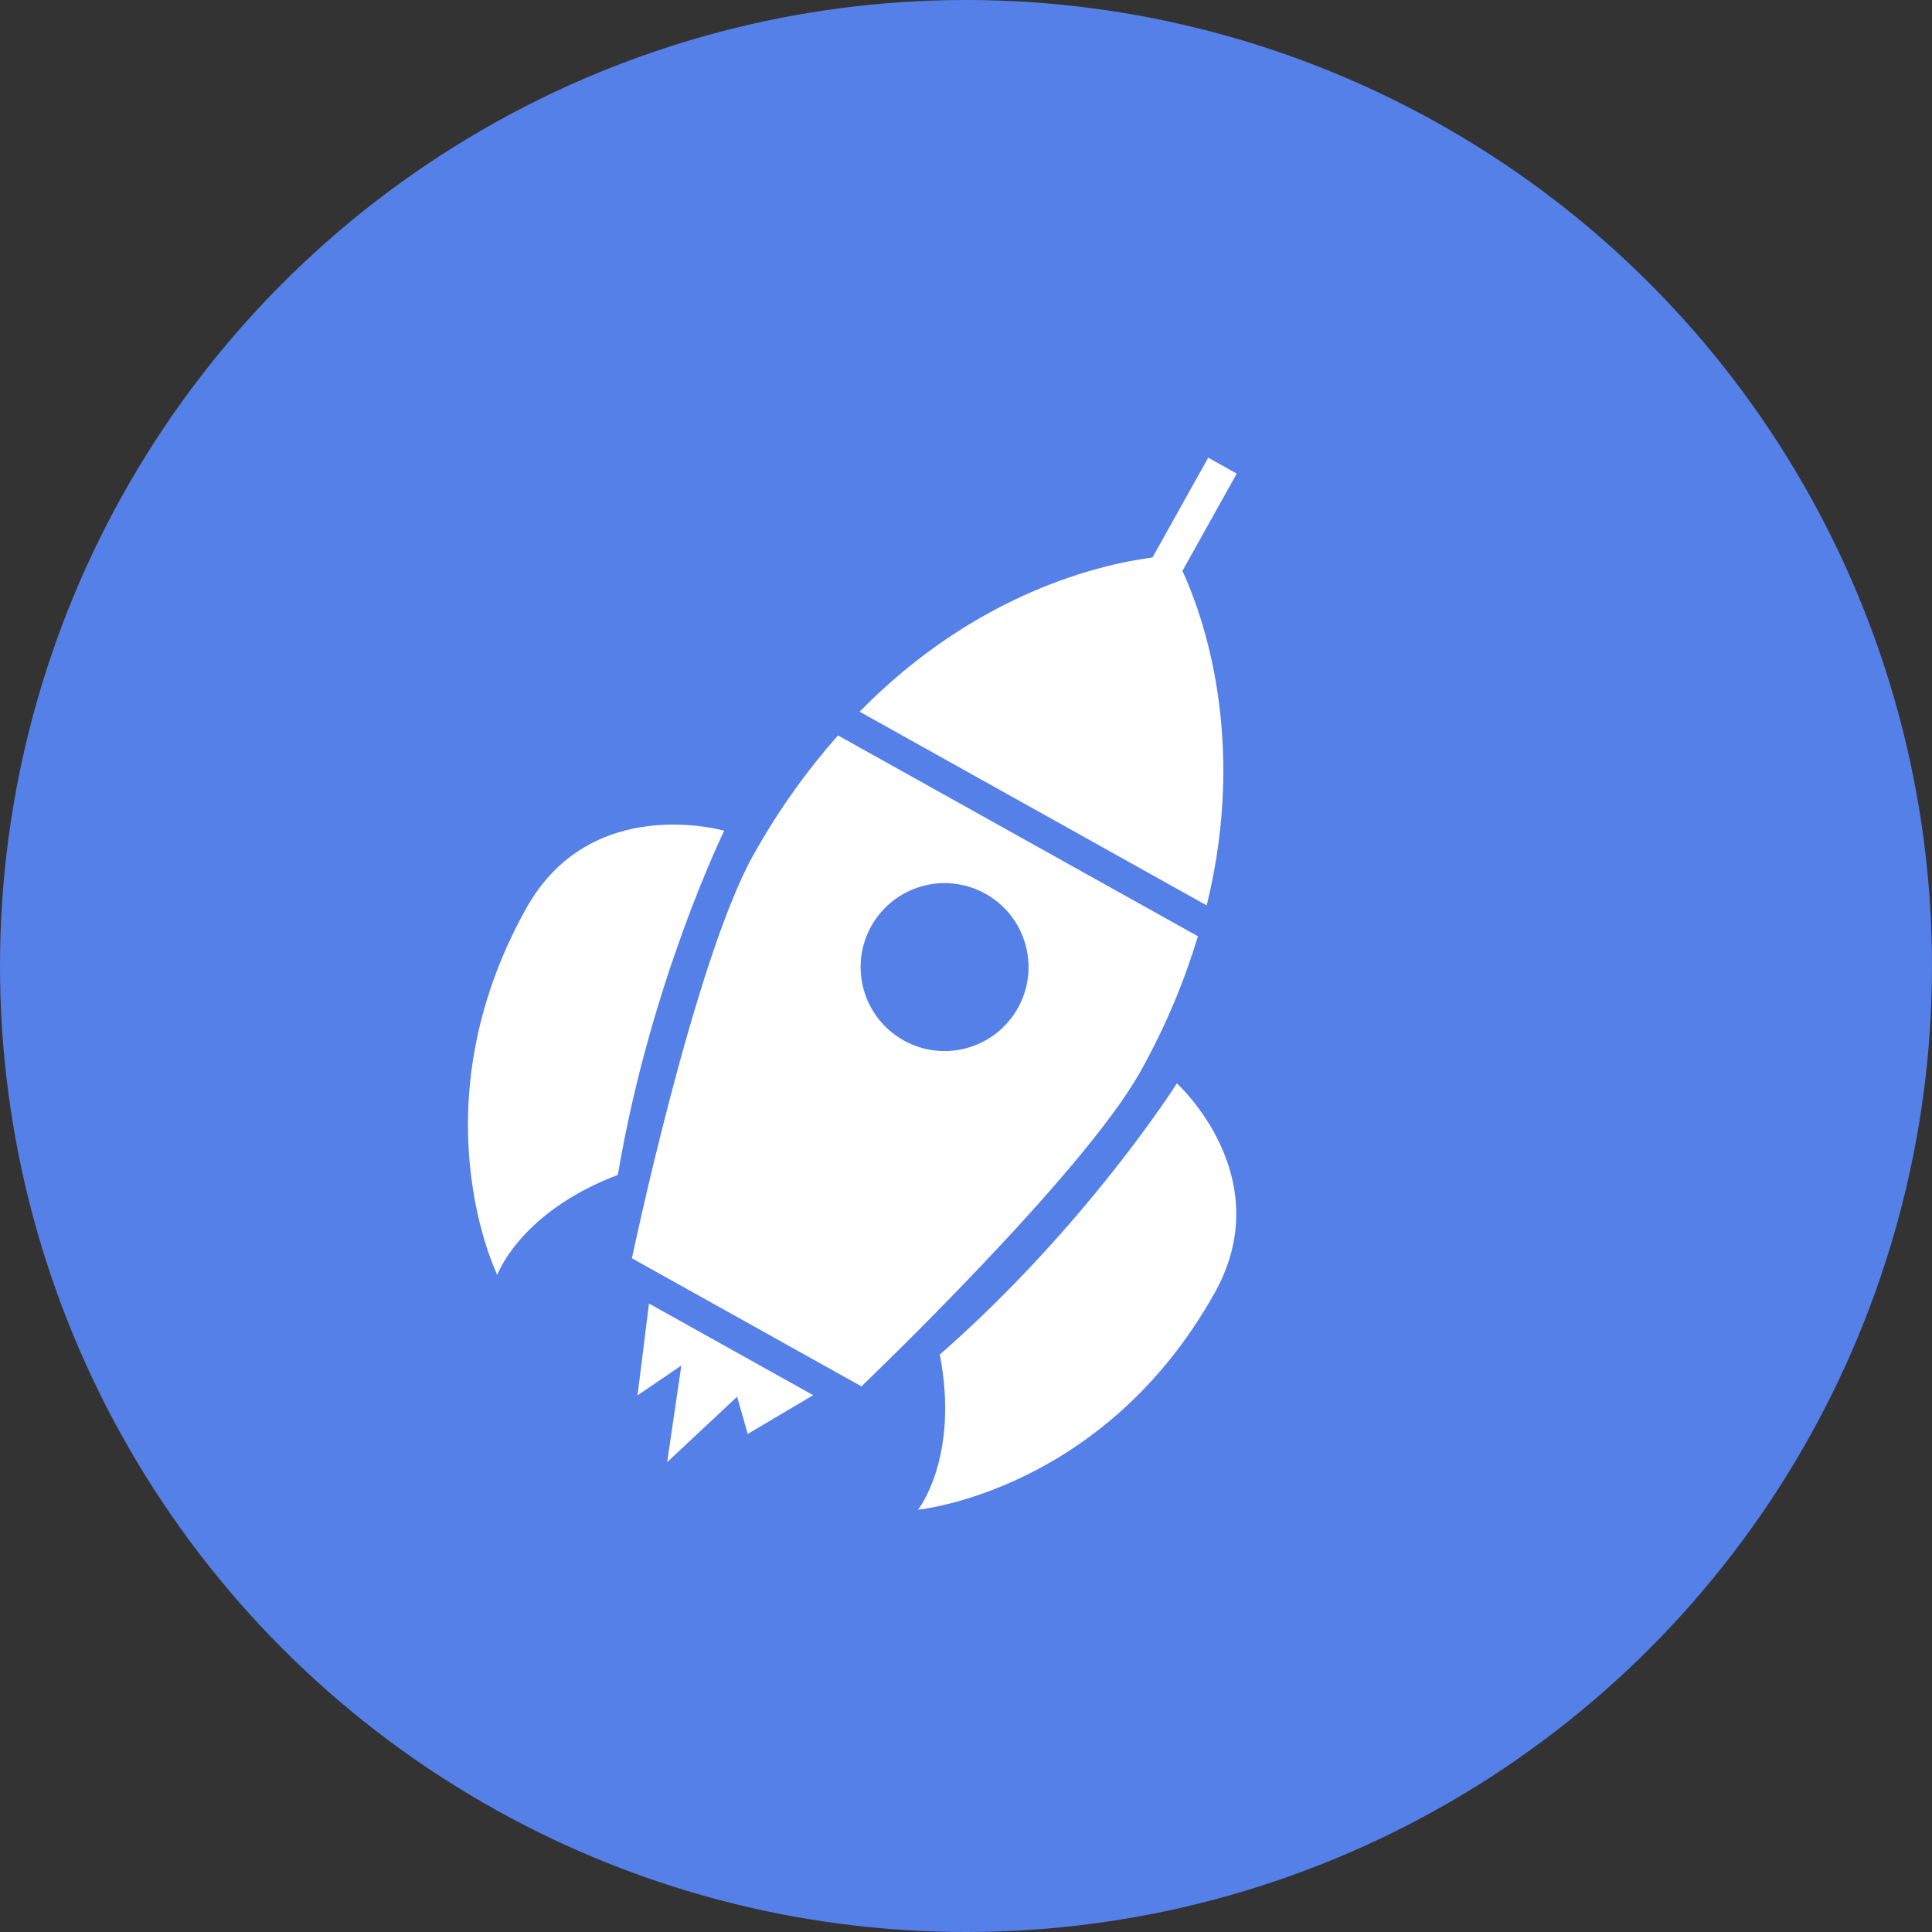
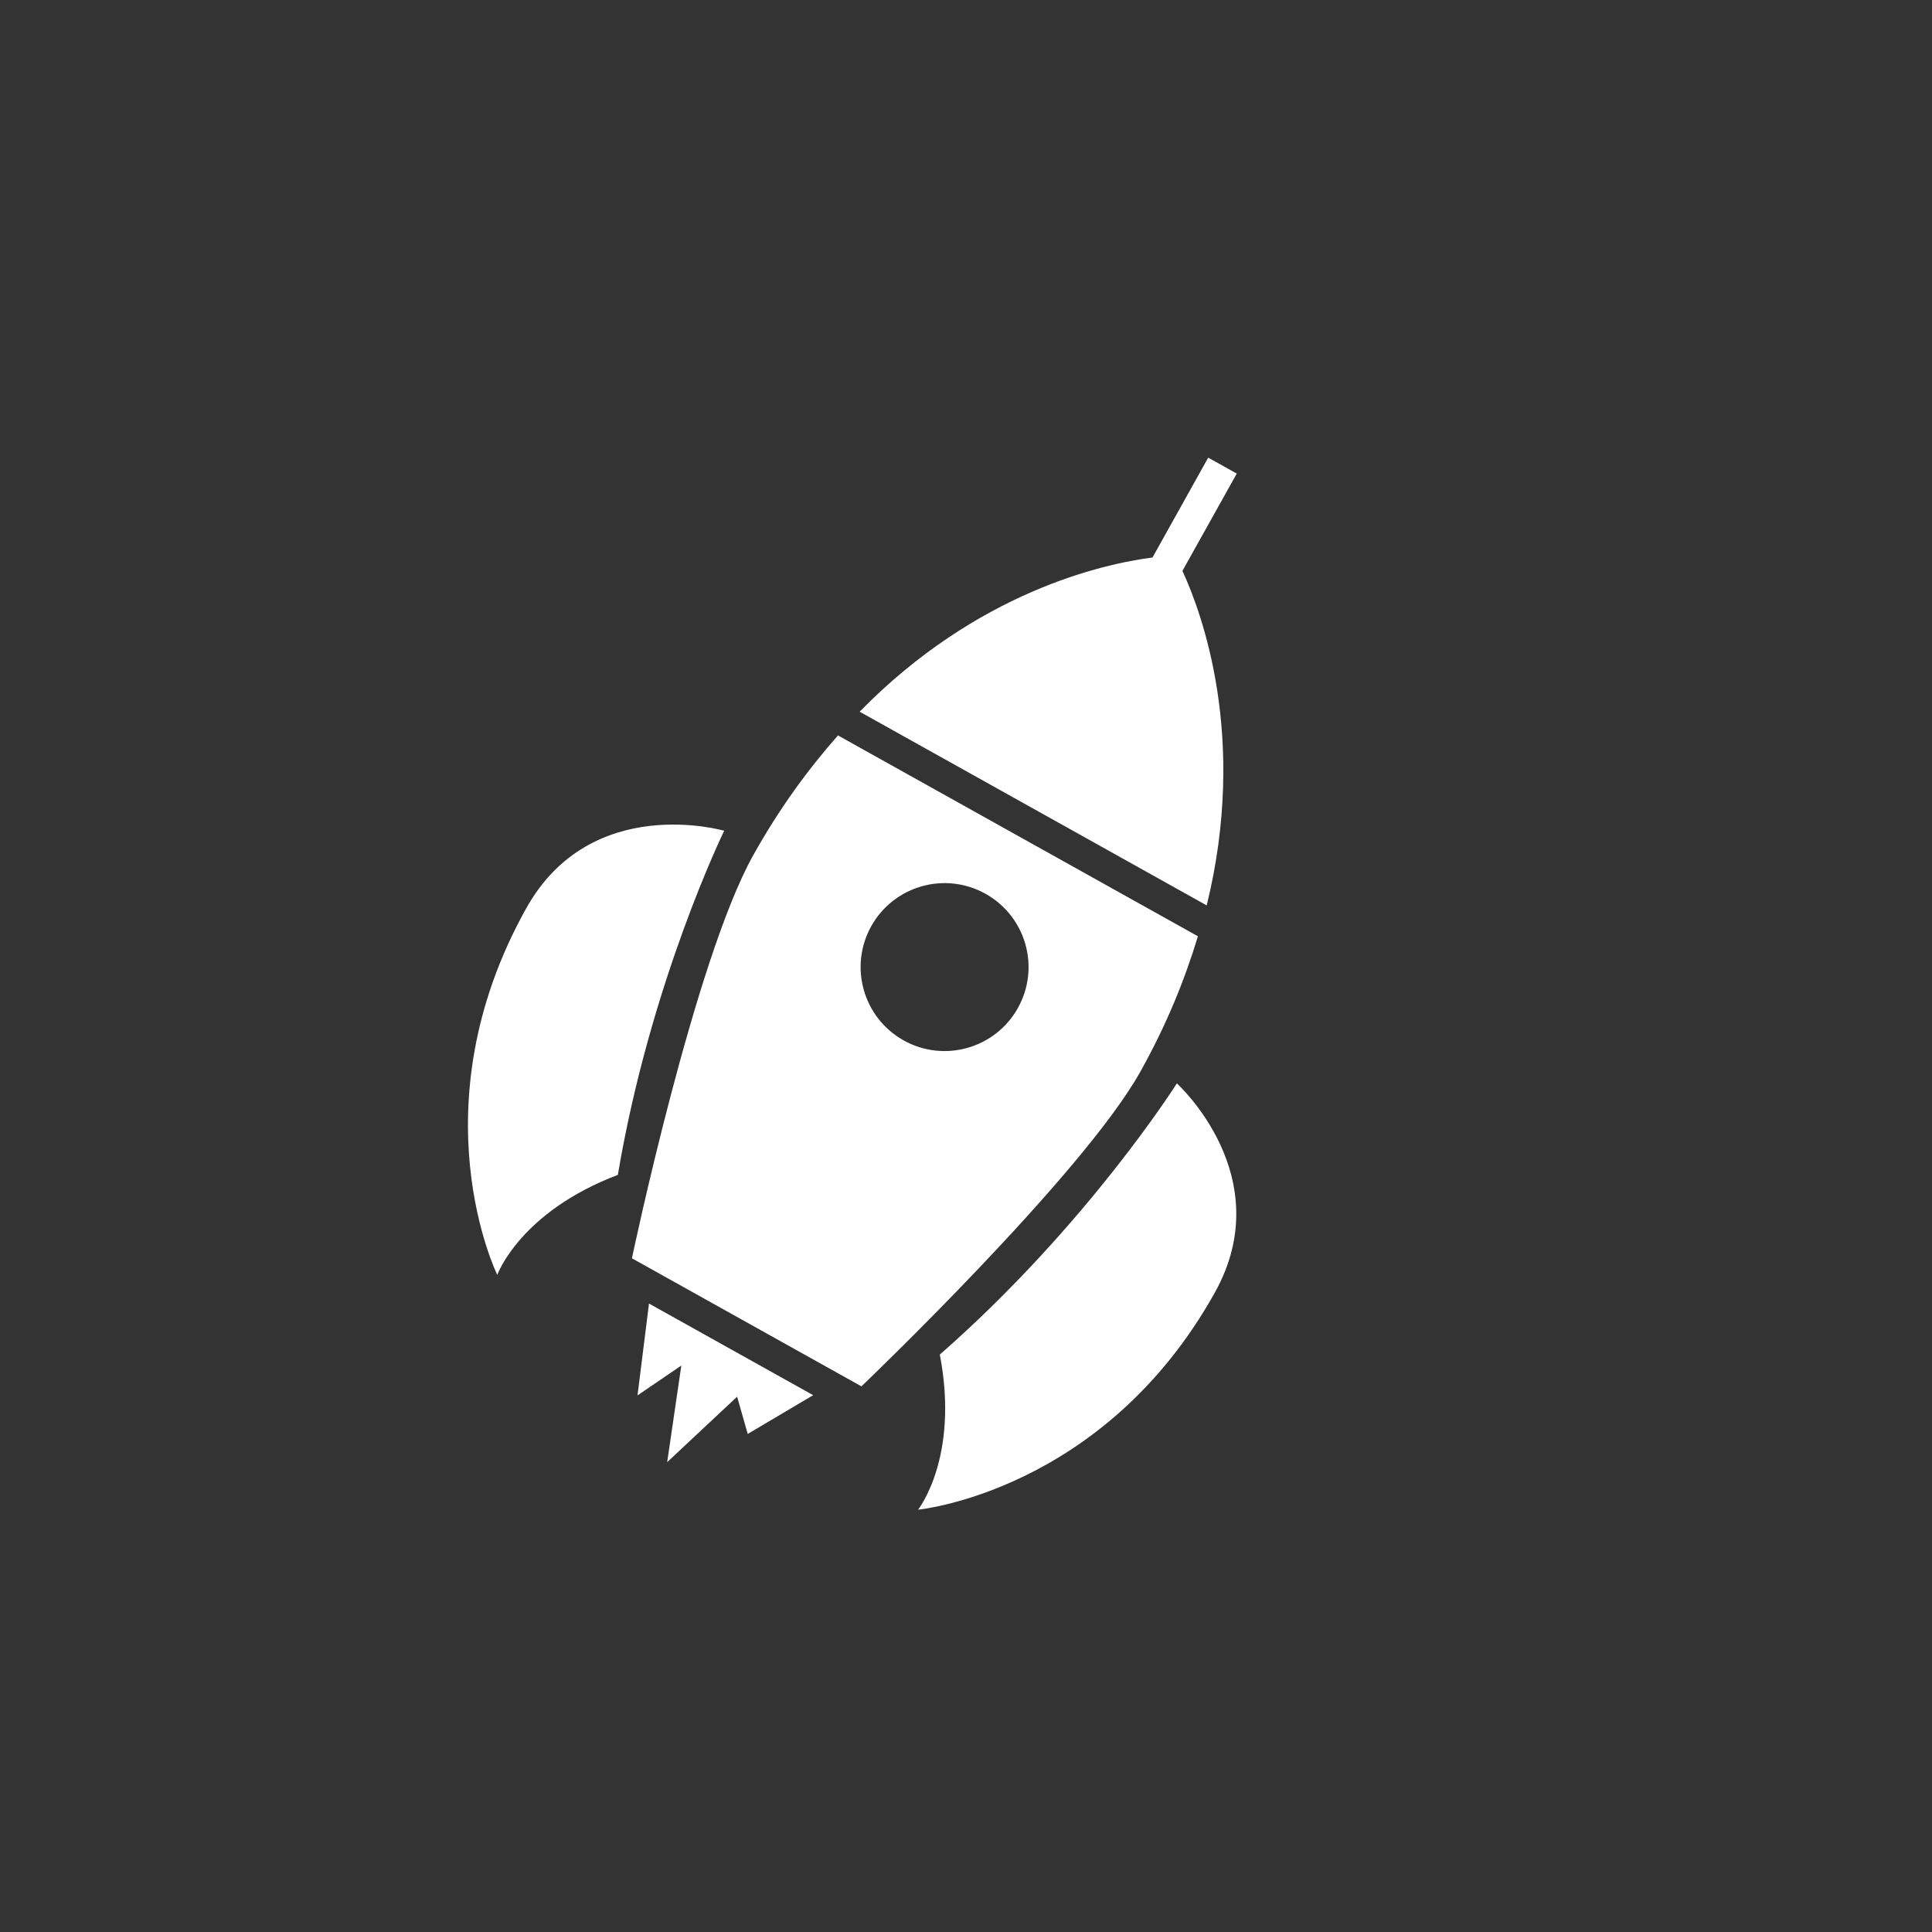
<svg xmlns="http://www.w3.org/2000/svg" width="49" height="49" viewBox="0 0 49 49" fill="none">
  <rect x="0" y="0" width="49" height="49" fill="#333333" stroke="none" />
-   <circle cx="24.5" cy="24.5" r="24.5" fill="#5480E8" />
  <path d="M23.284 38.289C23.284 38.289 24.339 36.968 23.836 34.355C27.571 31.083 29.848 27.477 29.848 27.477C29.848 27.477 32.456 29.835 30.81 32.785C27.989 37.839 23.284 38.289 23.284 38.289ZM16.027 31.913C16.027 31.913 17.612 24.364 19.101 21.696C19.77 20.496 20.502 19.504 21.253 18.652L30.382 23.746C30.053 24.834 29.593 25.979 28.923 27.178C27.457 29.806 21.848 35.161 21.848 35.161L16.027 31.913ZM24.994 22.668C23.968 22.095 22.671 22.463 22.097 23.49C21.525 24.516 21.892 25.814 22.919 26.387C23.945 26.96 25.243 26.593 25.816 25.565C26.39 24.538 26.021 23.241 24.994 22.668ZM29.23 14.139L30.643 11.607L31.367 12.011L29.989 14.479C30.481 15.543 31.651 18.708 30.605 22.963L21.802 18.05C24.783 15.008 27.971 14.303 29.23 14.139ZM12.612 32.334C12.612 32.334 10.525 28.093 13.345 23.039C14.992 20.088 18.367 21.07 18.367 21.07C18.367 21.07 16.494 24.902 15.67 29.798C13.181 30.742 12.612 32.334 12.612 32.334ZM18.964 36.368L18.695 35.423L16.921 37.084L17.28 34.633L16.169 35.39L16.46 33.061L20.624 35.385L18.964 36.368Z" fill="white" />
</svg>